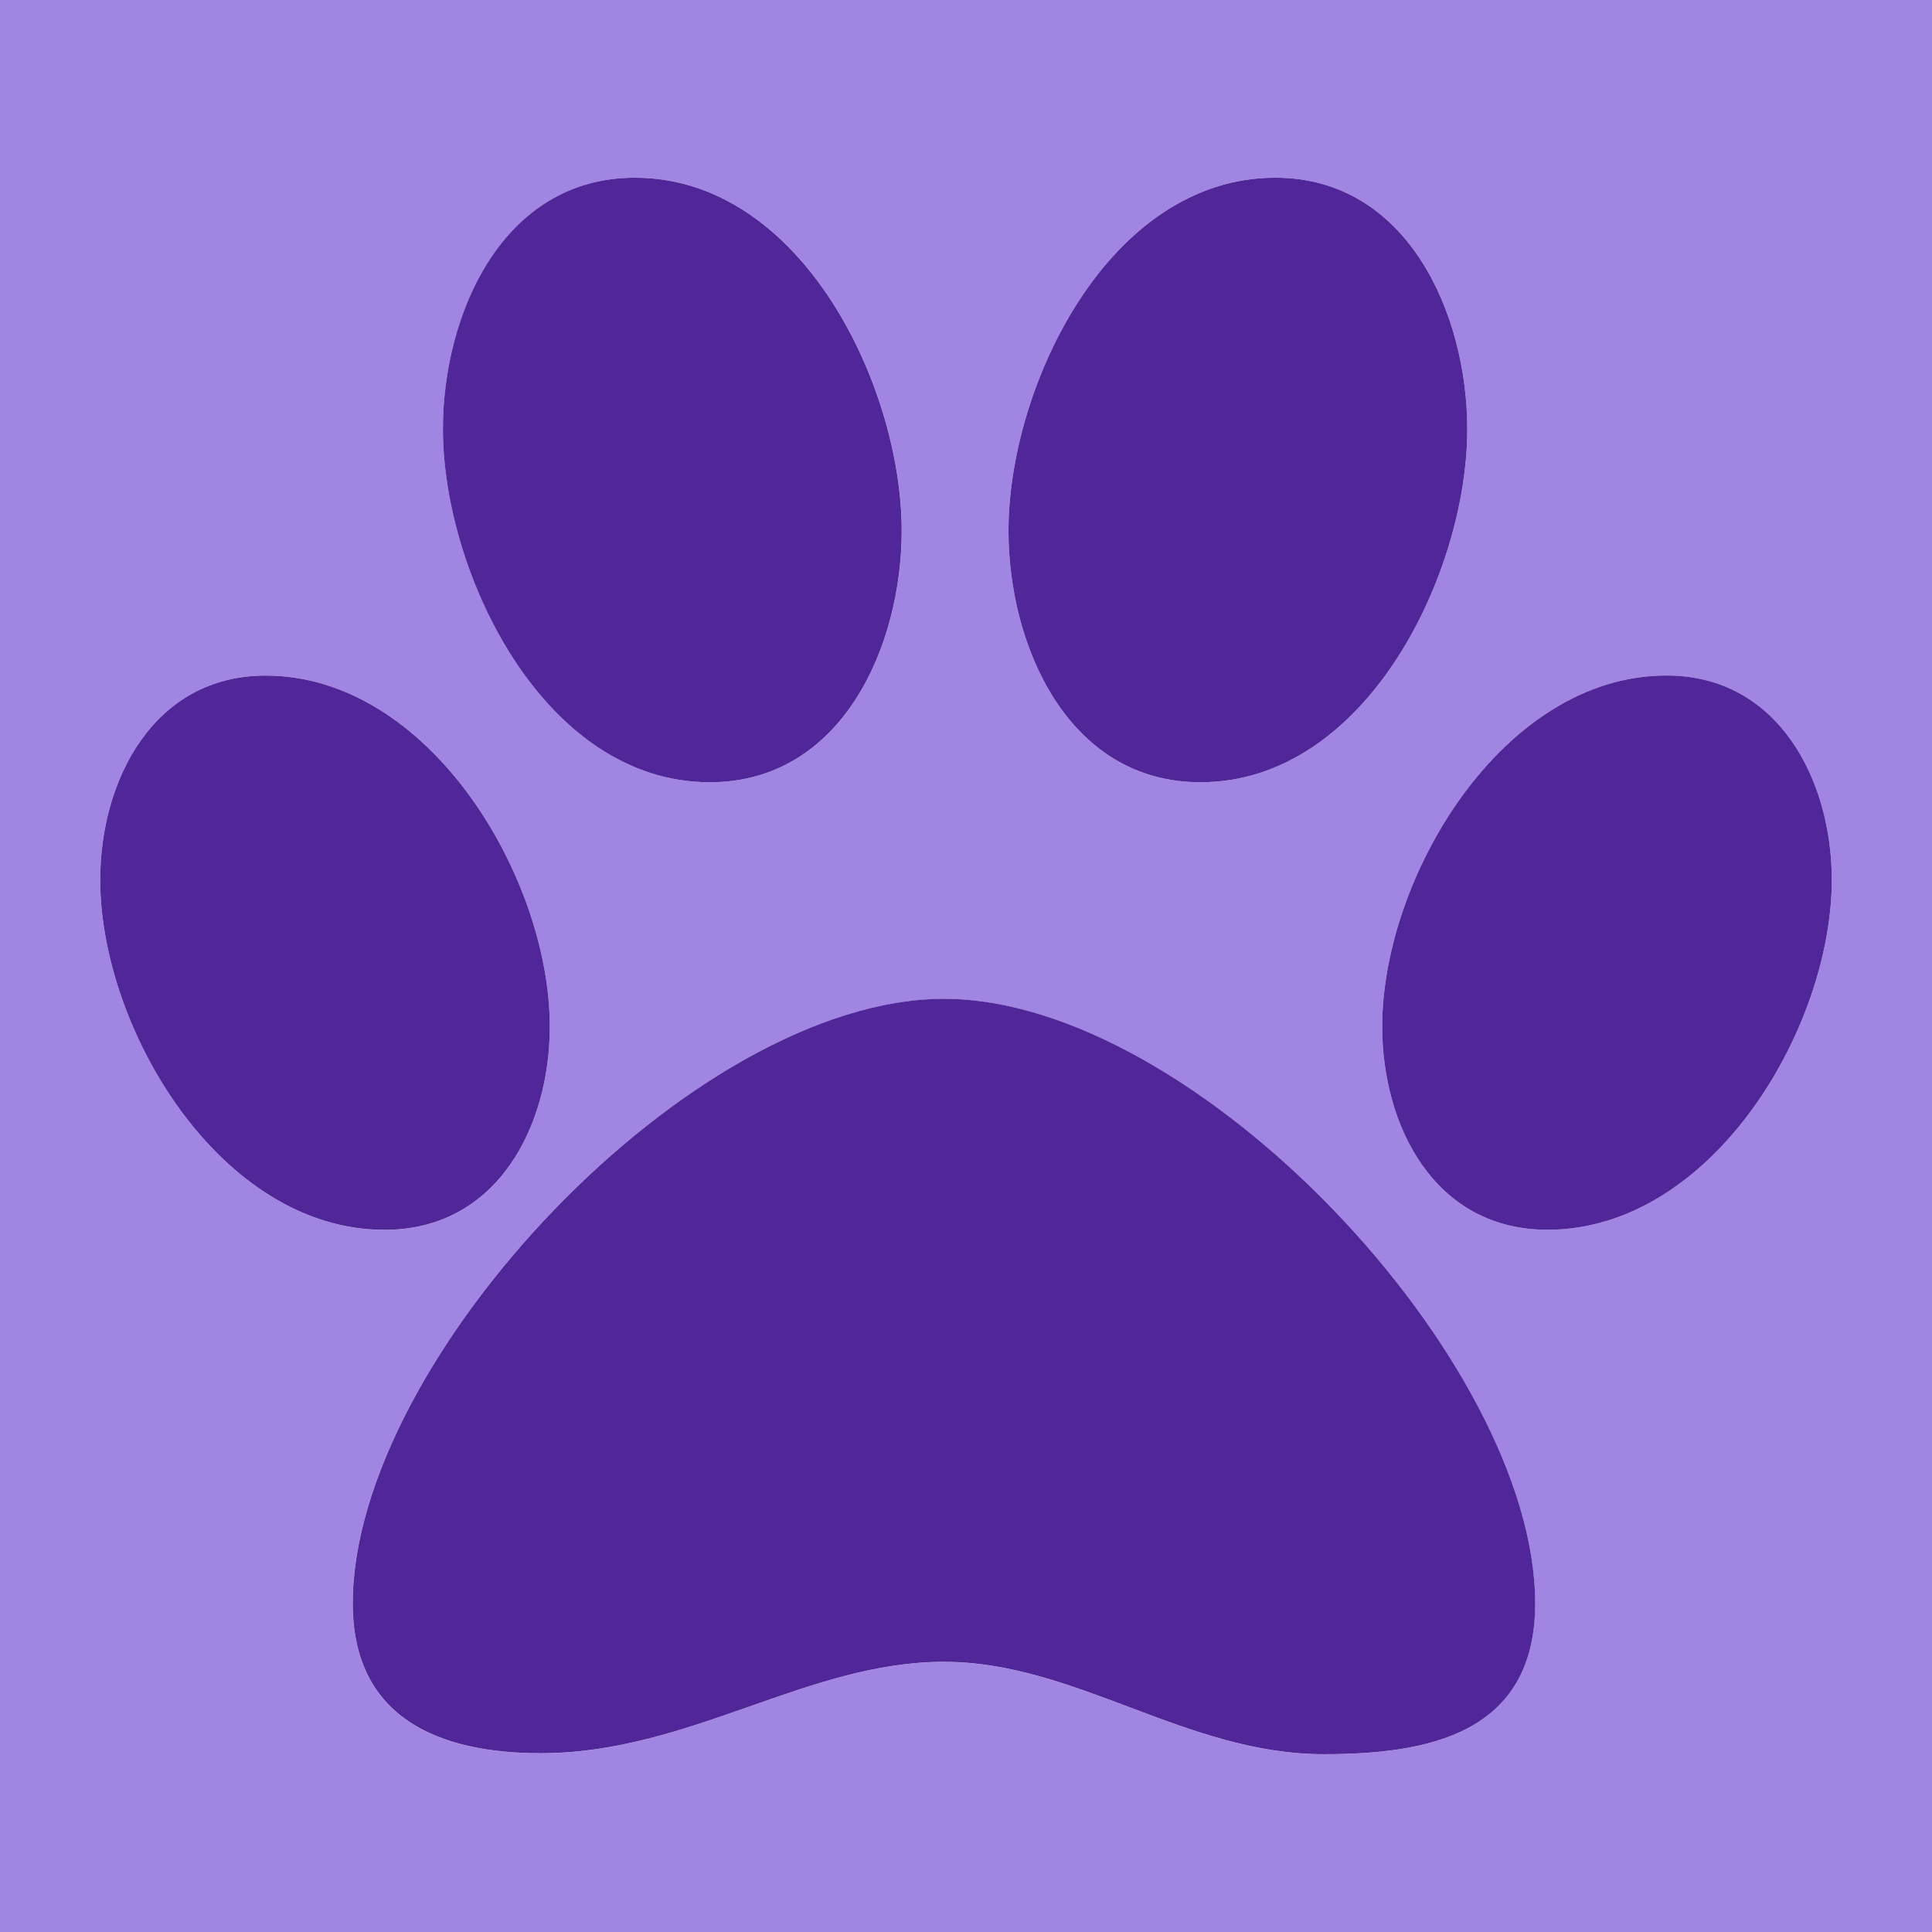
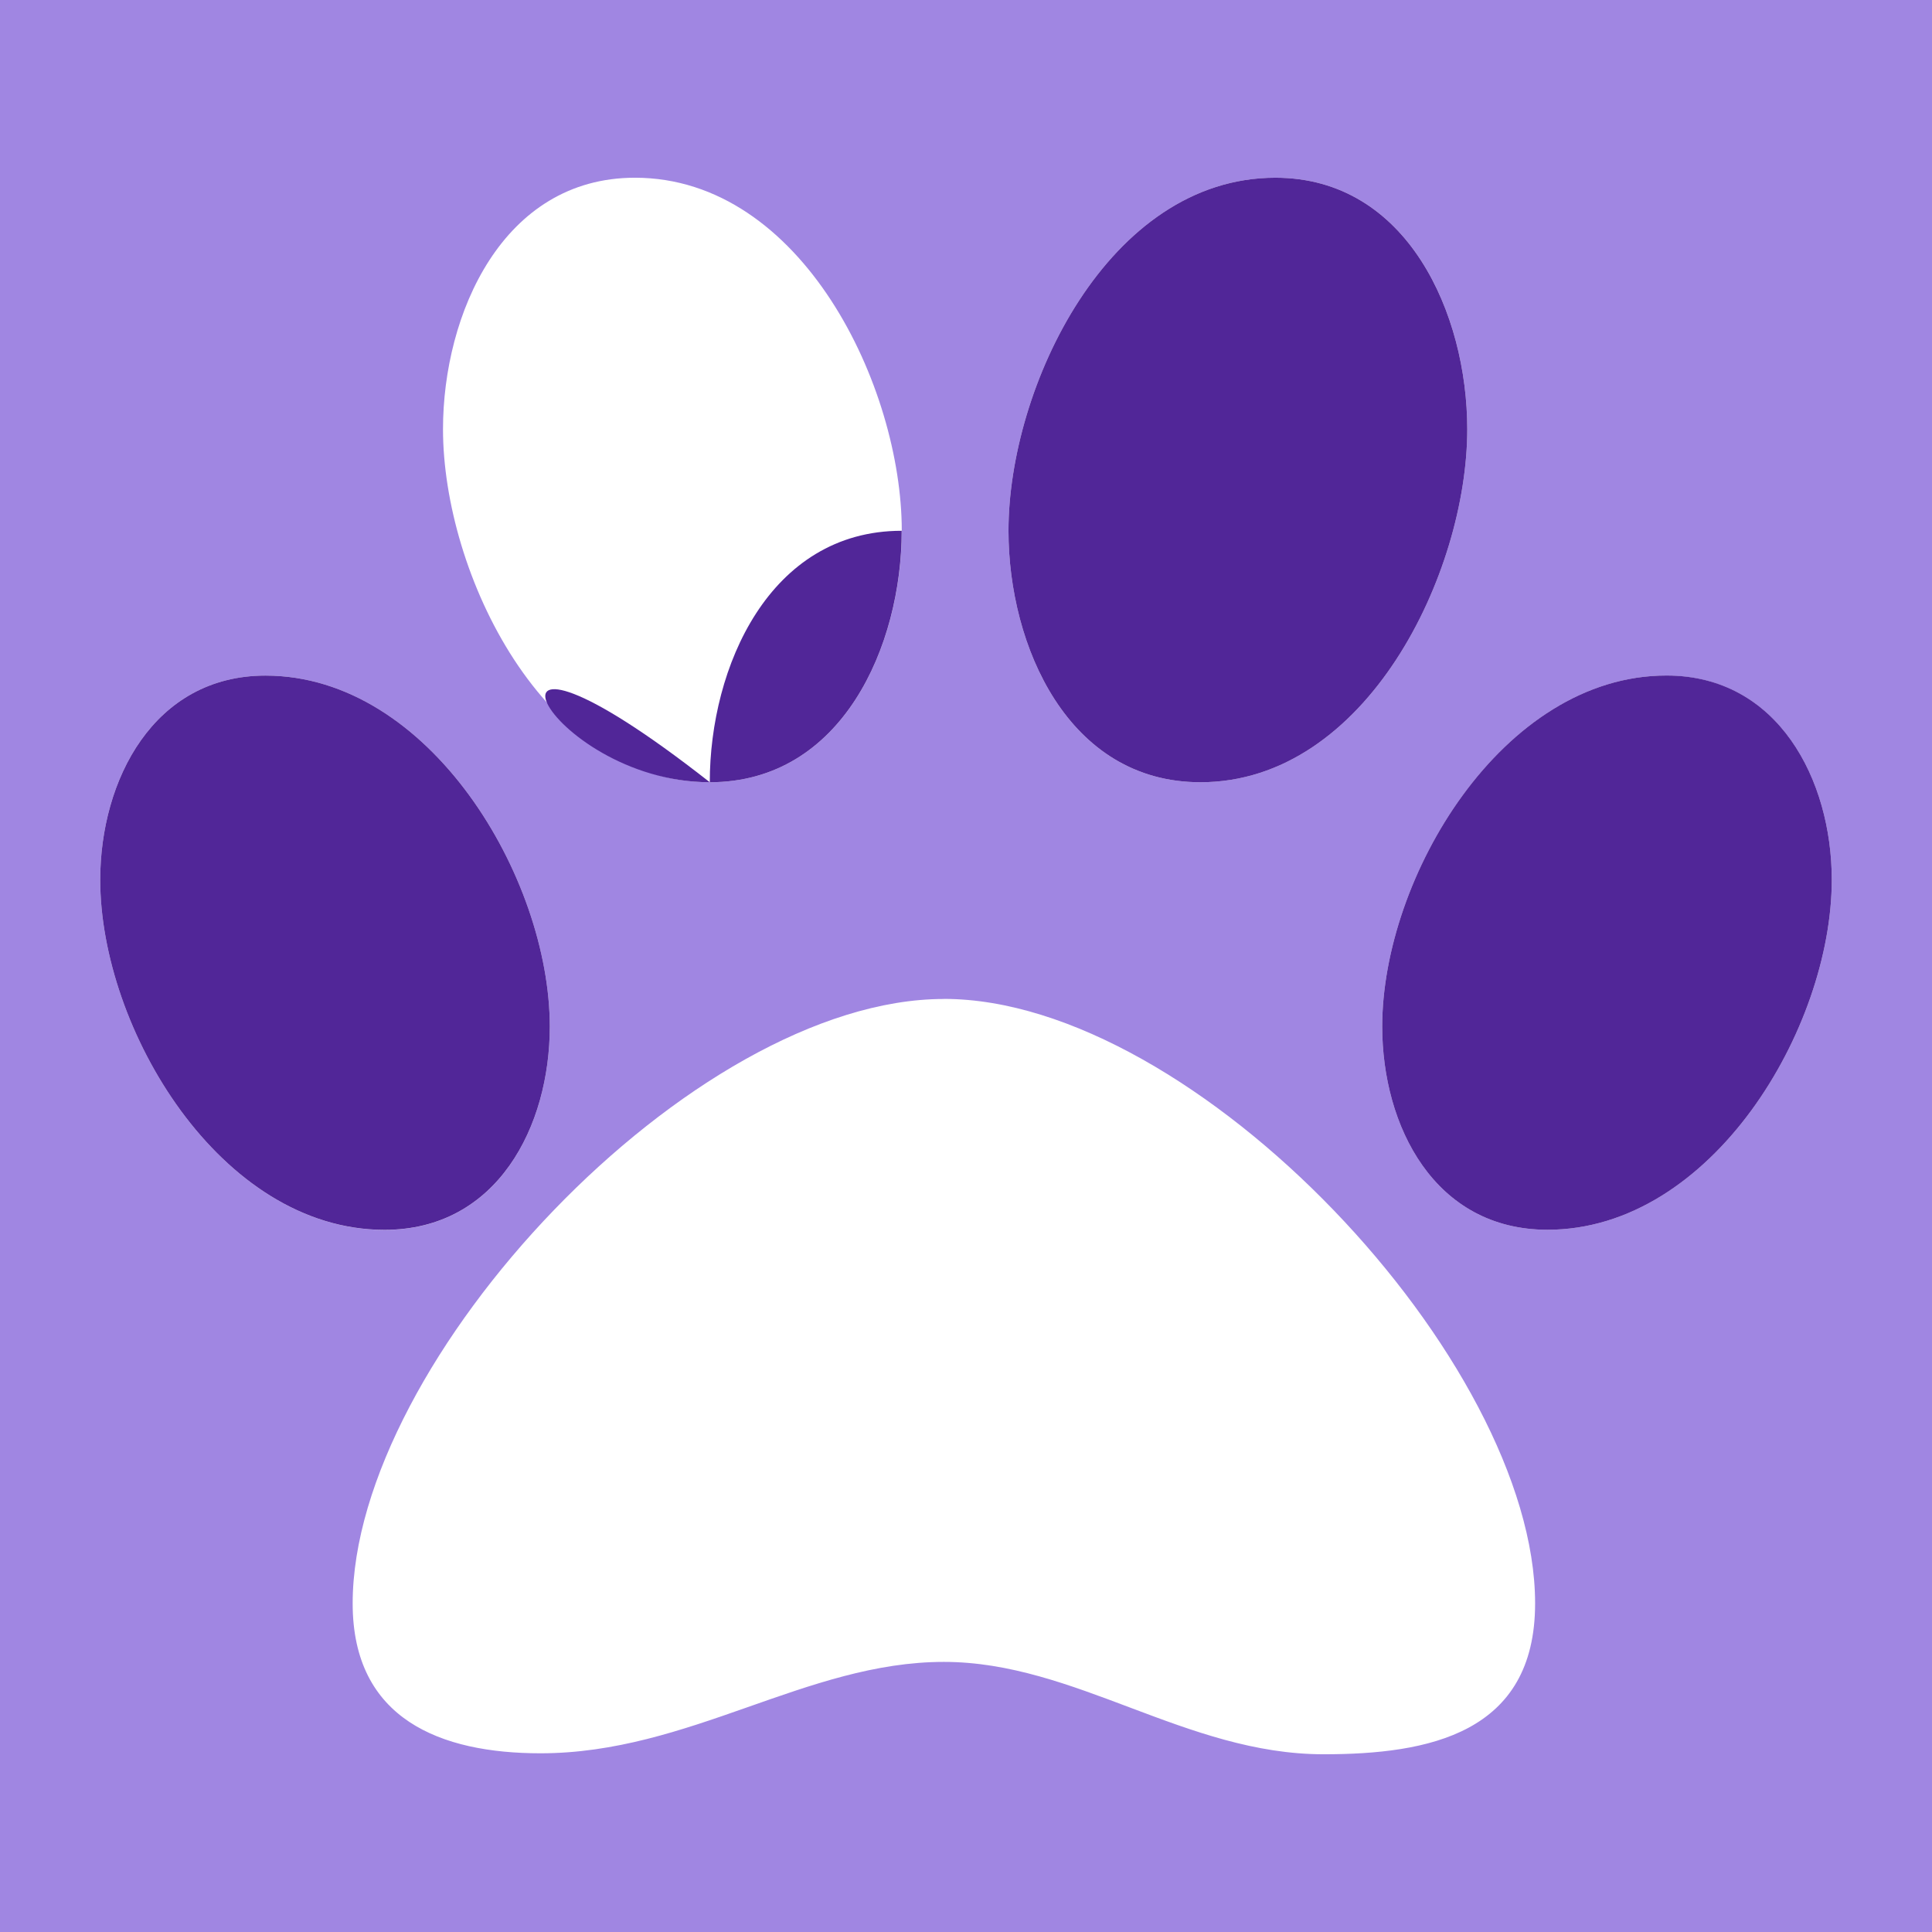
<svg xmlns="http://www.w3.org/2000/svg" version="1.1" id="Layer_1" x="0px" y="0px" viewBox="0 0 256 256" style="enable-background:new 0 0 256 256;" xml:space="preserve">
  <style type="text/css">
	.st0{fill:#A086E2;}
	.st1{fill:#512698;}
</style>
  <g>
    <path class="st0" d="M0,0v256h256V0H0z M168.99,23.55c17.55,0,25.43,18.09,25.43,33.32c0,19.04-13.33,46.78-35.36,46.78   c-17.55,0-25.43-18.09-25.43-33.32C133.63,51.29,146.83,23.55,168.99,23.55z M84.13,23.55c22.17,0,35.36,27.74,35.36,46.78   c0,15.23-7.89,33.32-25.43,33.32c-22.03,0-35.36-27.74-35.36-46.78C58.7,41.64,66.58,23.55,84.13,23.55z M13.28,116.58   c0-13.2,7.07-27.06,21.9-27.06c21.76,0,37.67,26.79,37.67,46.51v0v0.01v0c0,13.19-6.94,26.93-21.9,26.93   C29.19,162.96,13.28,136.29,13.28,116.58z M175.39,232.45c-18.23,0-32.91-12.24-50.32-12.24c-18.23,0-33.73,12.11-53.45,12.11   c-13.2,0-24.89-4.49-24.89-19.85c0-32.23,45.02-80.1,78.34-80.1v-0.01c33.32,0,78.34,48.01,78.34,80.1   C203.41,229.72,189.27,232.45,175.39,232.45z M205.05,162.95c-14.96,0-21.9-13.74-21.9-26.93c0-19.72,15.91-46.51,37.67-46.51v0.01   c14.82,0,21.9,13.87,21.9,27.06C242.72,136.29,226.81,162.95,205.05,162.95z" />
    <polygon class="st1" points="72.85,136.03 72.85,136.03 72.85,136.03  " />
-     <path class="st1" d="M125.08,132.35L125.08,132.35c-33.32,0.01-78.34,47.88-78.34,80.11c0,15.36,11.69,19.85,24.89,19.85   c19.72,0,35.23-12.11,53.45-12.11c17.41,0,32.09,12.24,50.32,12.24c13.88,0,28.02-2.72,28.02-19.99   C203.41,180.36,158.39,132.35,125.08,132.35z" />
    <path class="st1" d="M220.82,89.51L220.82,89.51c-21.76-0.01-37.67,26.78-37.67,46.51c0,13.2,6.94,26.93,21.9,26.93   c21.76,0,37.67-26.65,37.67-46.38C242.72,103.38,235.64,89.51,220.82,89.51z" />
-     <path class="st1" d="M94.05,103.65c17.55,0,25.43-18.09,25.43-33.32c0-19.04-13.19-46.78-35.36-46.78   c-17.55,0-25.43,18.09-25.43,33.32C58.7,75.91,72.02,103.65,94.05,103.65z" />
+     <path class="st1" d="M94.05,103.65c17.55,0,25.43-18.09,25.43-33.32c-17.55,0-25.43,18.09-25.43,33.32C58.7,75.91,72.02,103.65,94.05,103.65z" />
    <path class="st1" d="M72.85,136.03c0-19.72-15.91-46.51-37.67-46.51c-14.83,0-21.9,13.87-21.9,27.06   c0,19.71,15.91,46.38,37.67,46.38C65.91,162.96,72.85,149.22,72.85,136.03z" />
    <path class="st1" d="M159.06,103.65c22.03,0,35.36-27.74,35.36-46.78c0-15.23-7.89-33.32-25.43-33.32   c-22.16,0-35.36,27.74-35.36,46.78C133.63,85.57,141.52,103.65,159.06,103.65z" />
  </g>
</svg>